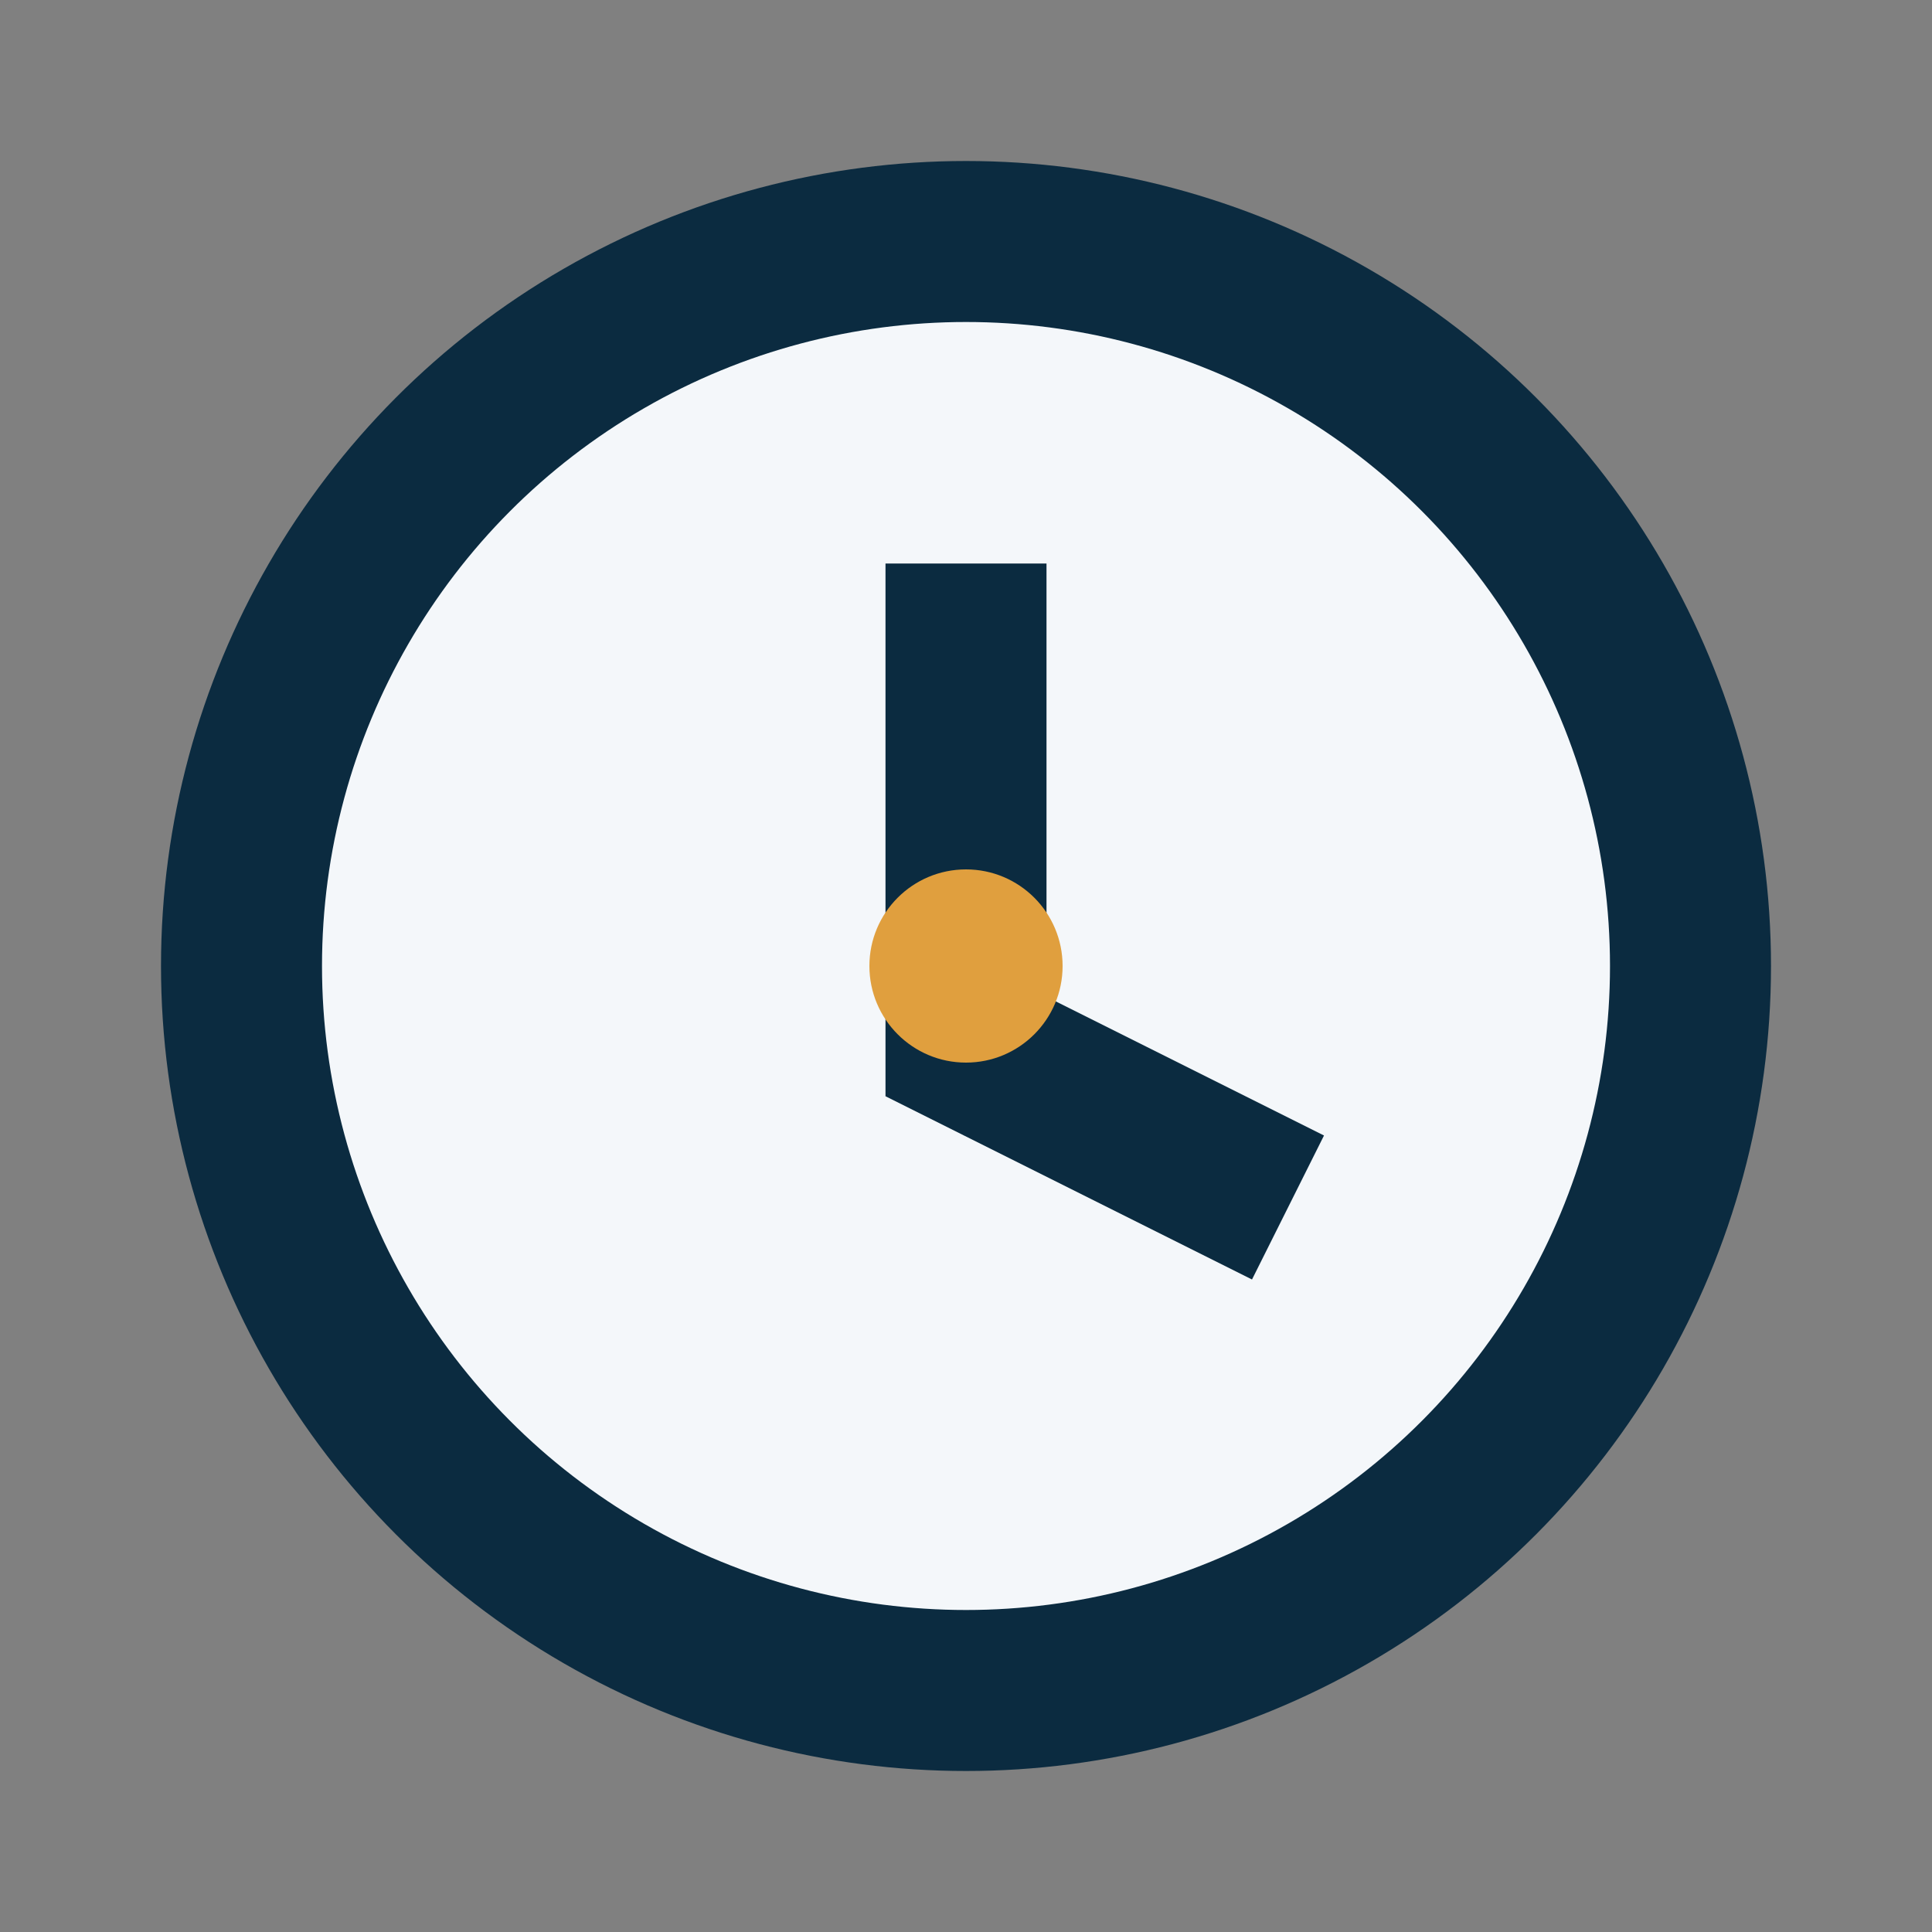
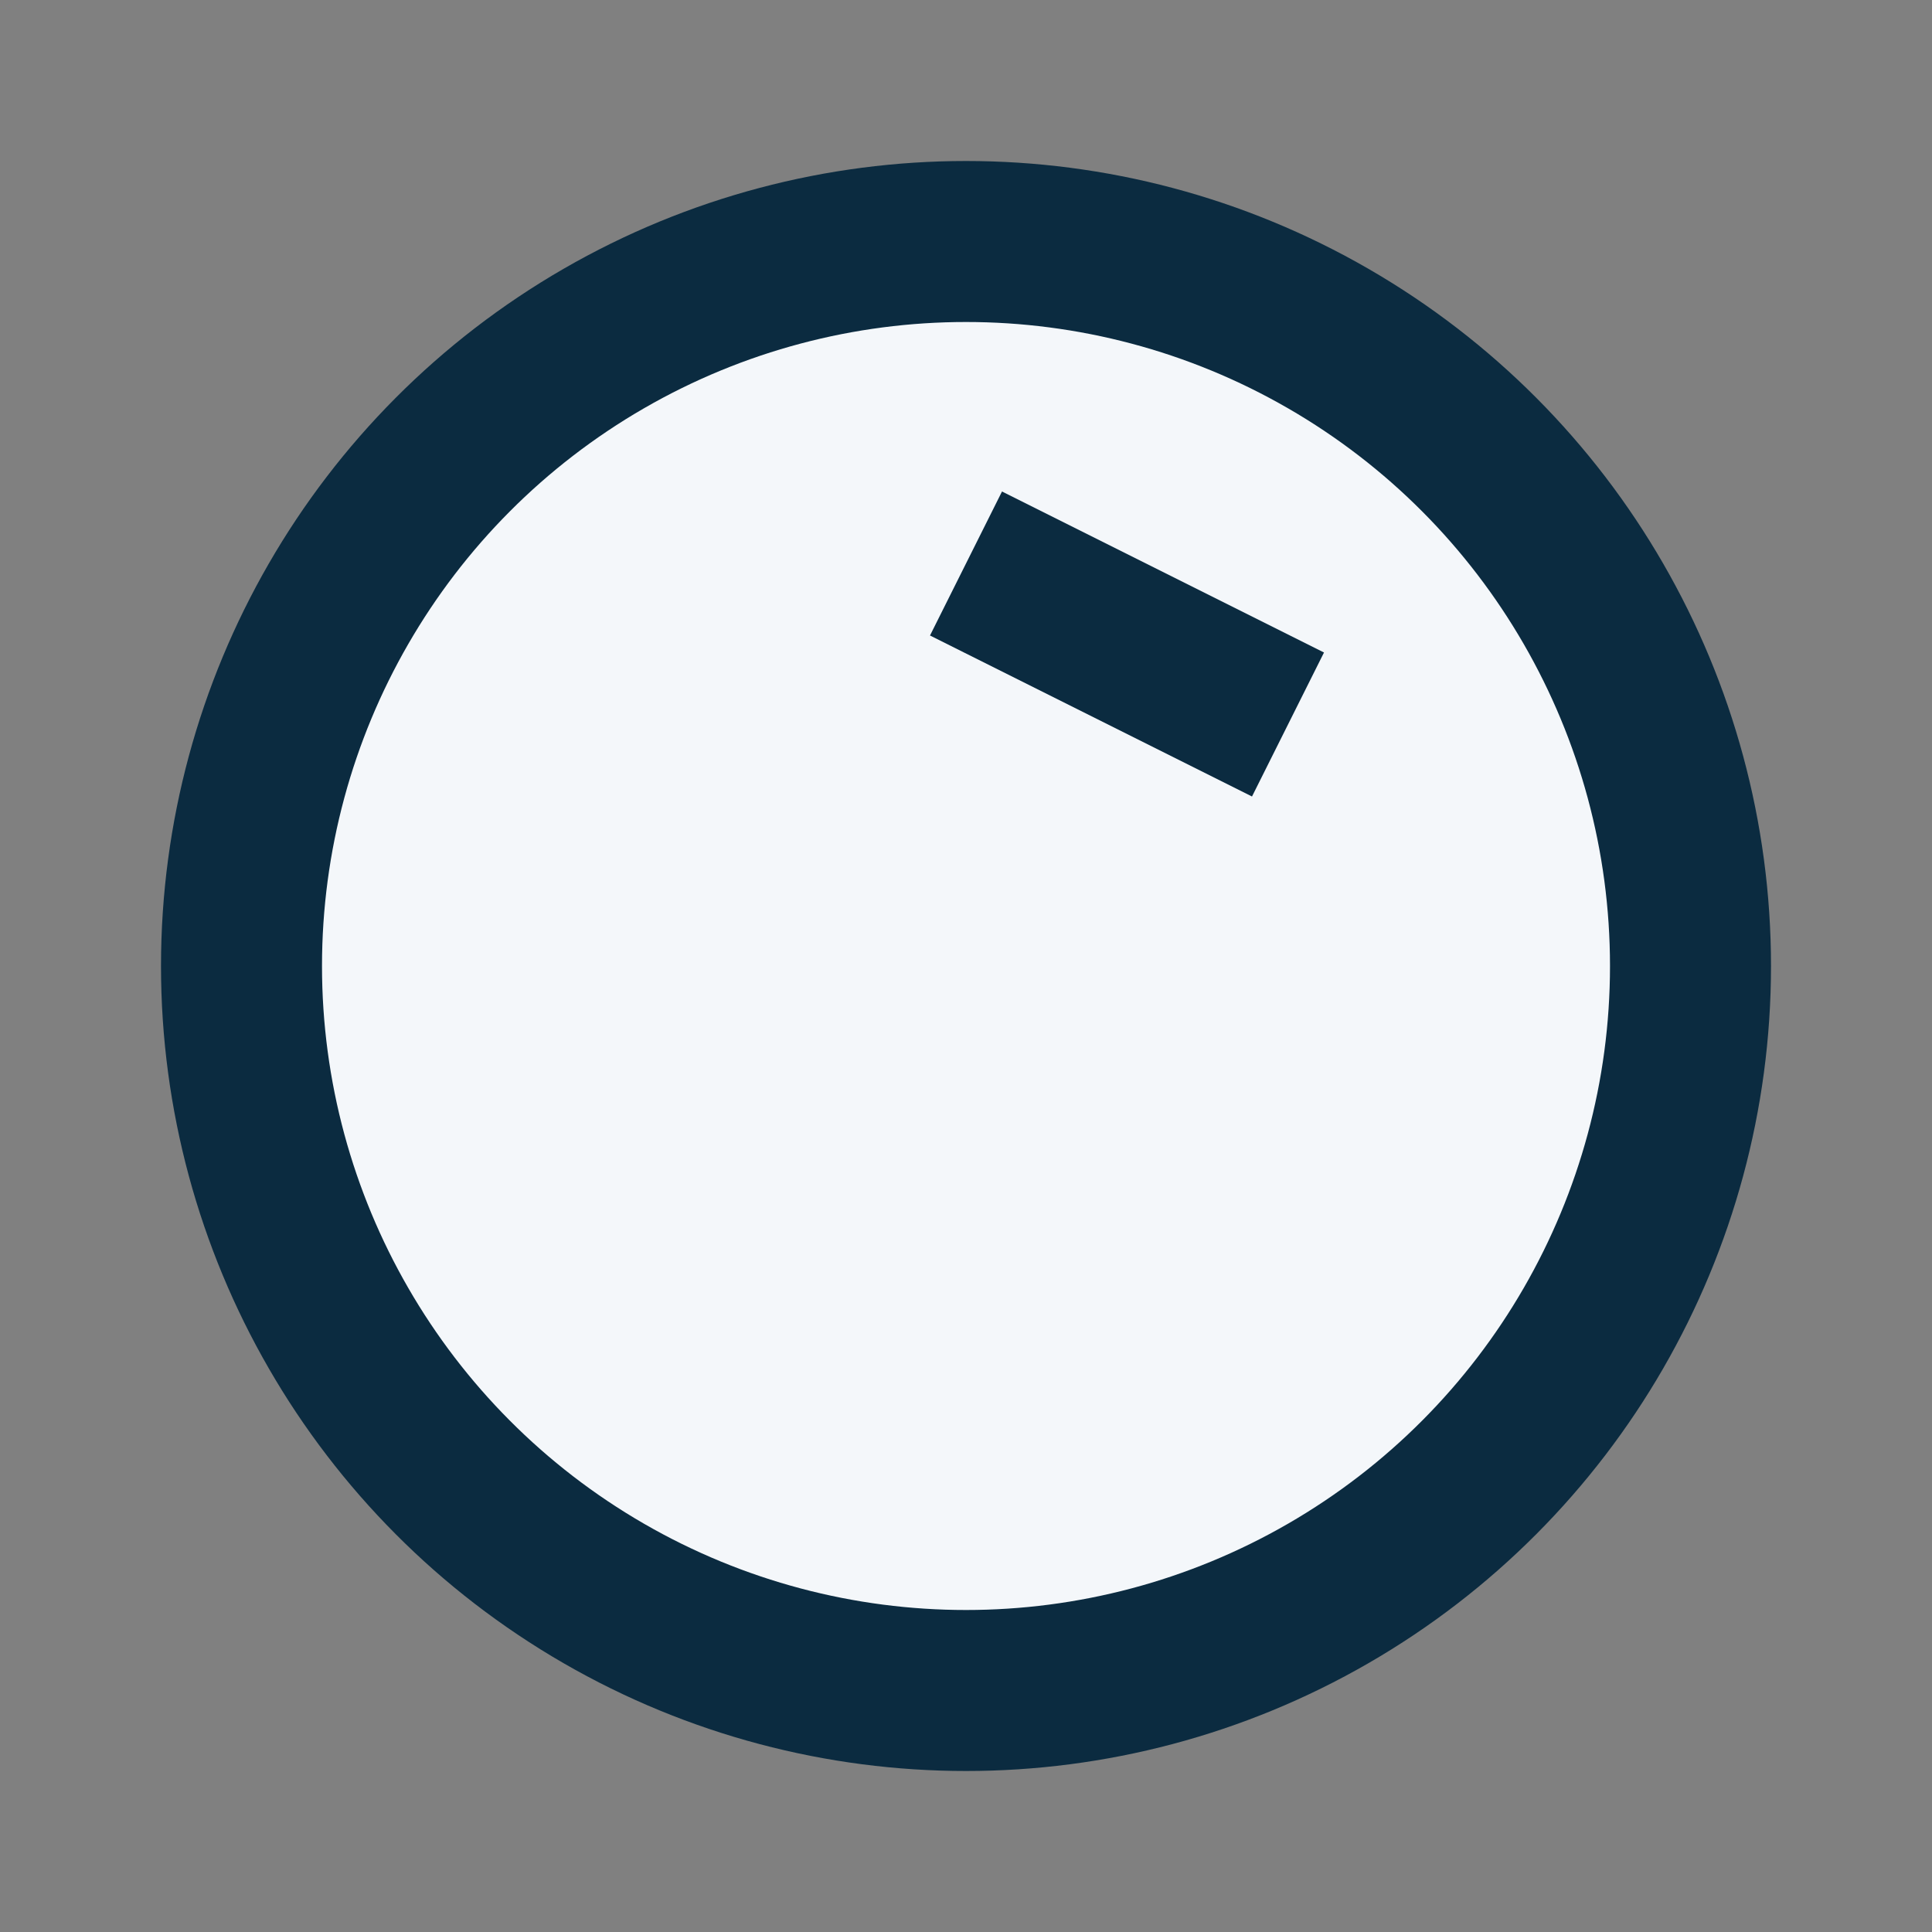
<svg xmlns="http://www.w3.org/2000/svg" width="24" height="24" viewBox="0 0 24 24">
  <rect x="0" y="0" width="24" height="24" fill="#808080" stroke="none" />
  <circle cx="12" cy="12" r="9" fill="#F4F7FA" stroke="#0B2B40" stroke-width="2" />
-   <path d="M12 7v6l4 2" fill="none" stroke="#0B2B40" stroke-width="2" />
-   <circle cx="12" cy="12" r="1.2" fill="#E09F3E" />
+   <path d="M12 7l4 2" fill="none" stroke="#0B2B40" stroke-width="2" />
</svg>